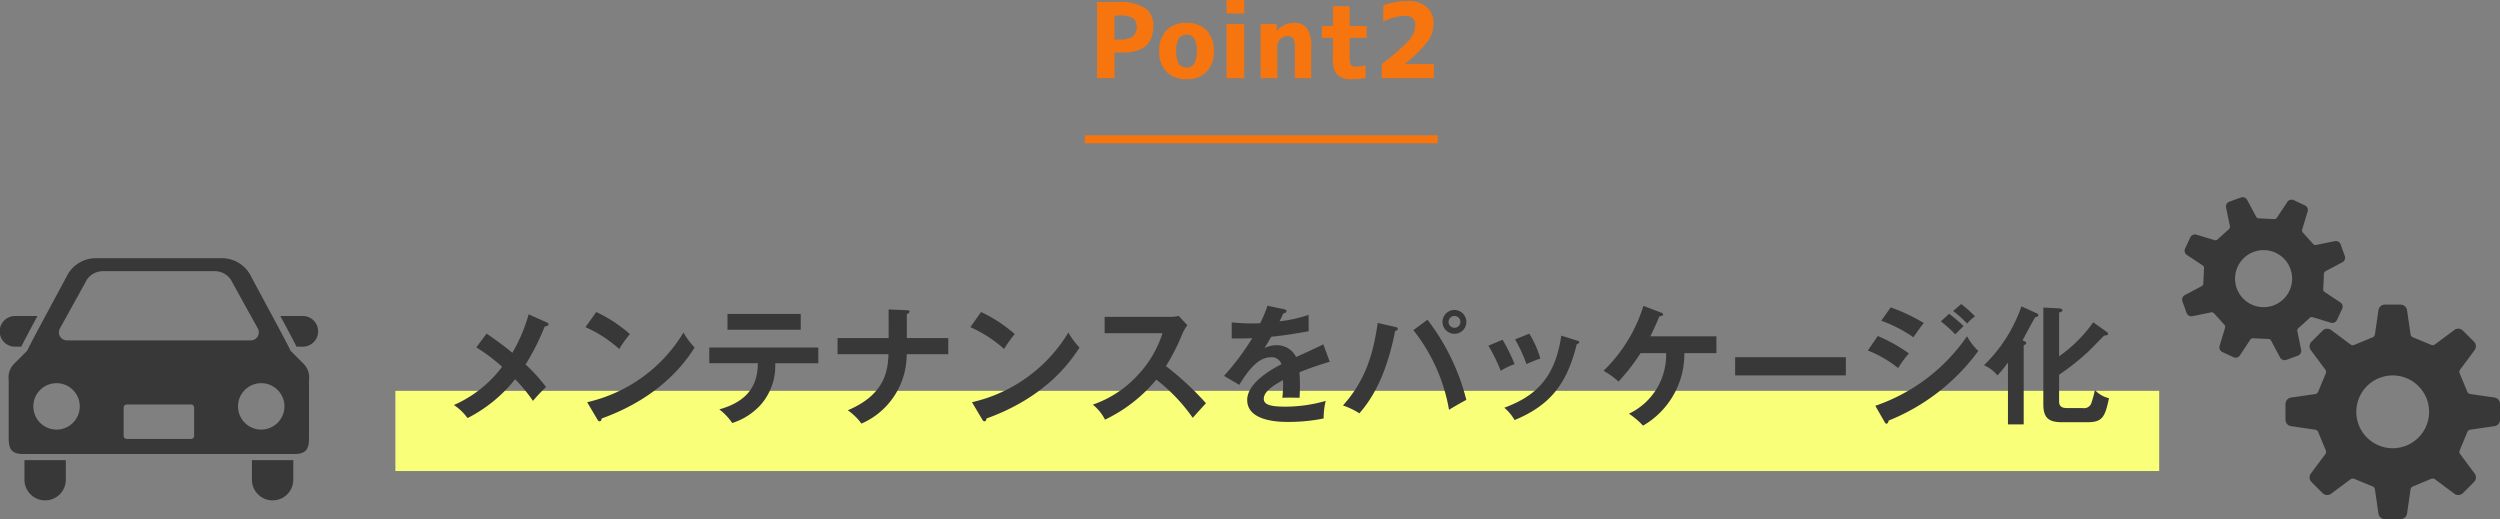
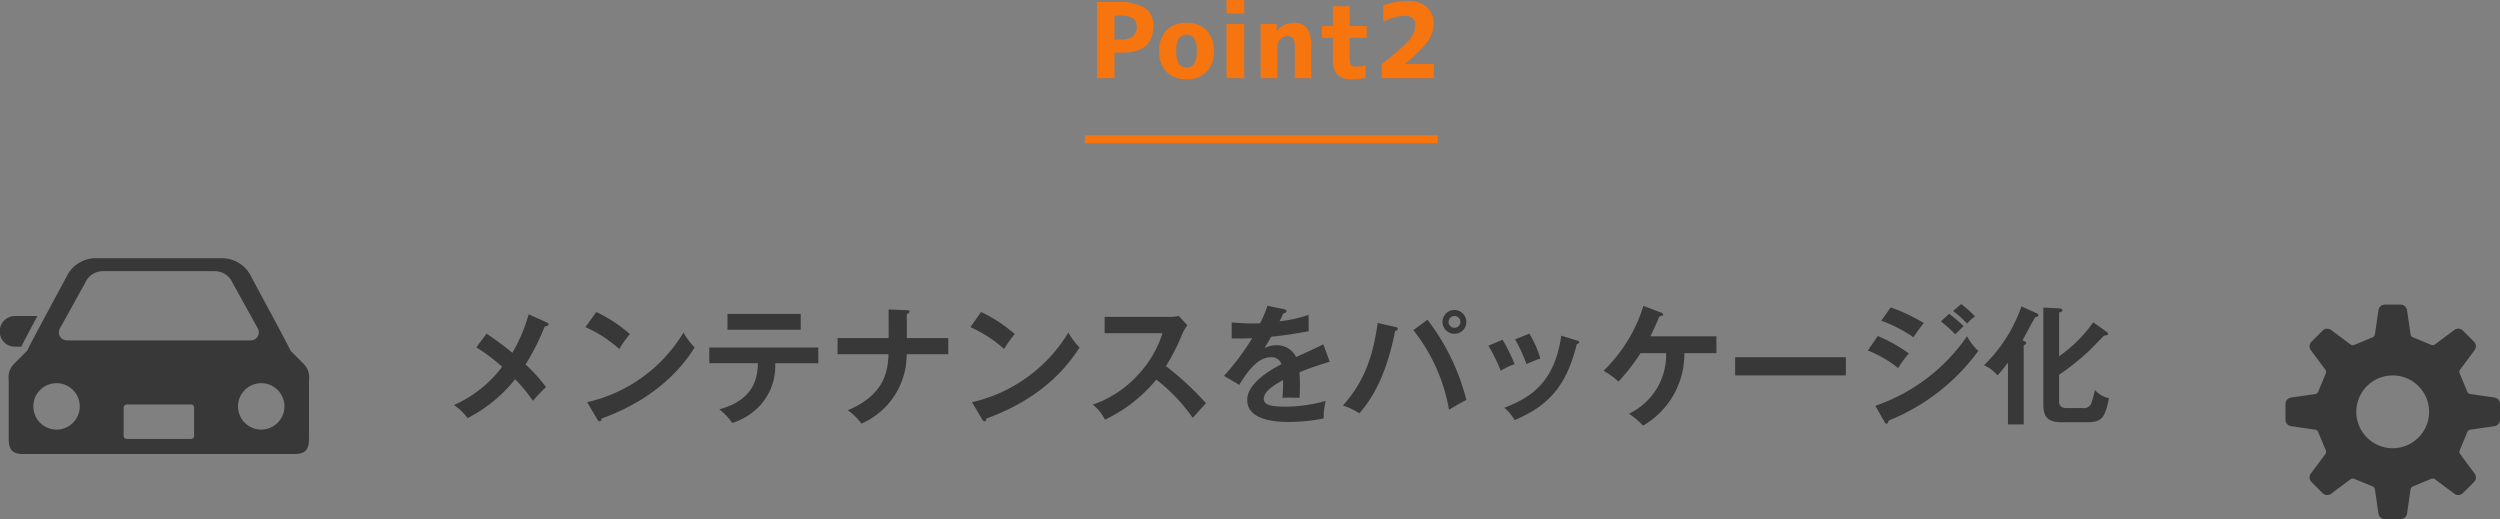
<svg xmlns="http://www.w3.org/2000/svg" width="311.825" height="64.75" viewBox="0 0 311.825 64.75">
  <rect x="0" y="0" width="311.825" height="64.75" fill="#808080" stroke="none" />
  <g transform="translate(-30.184 -4660.375)">
-     <path d="M0,0H220" transform="translate(79.5 4714.125)" fill="none" stroke="#f9ff79" stroke-width="10" />
    <path d="M-18.808-3.187V0h-2.171V-9.5h2.6a5.991,5.991,0,0,1,3.358.736,2.537,2.537,0,0,1,1.06,2.234q0,3.339-3.809,3.339Zm0-1.625H-18a2.311,2.311,0,0,0,1.466-.4,1.427,1.427,0,0,0,.5-1.187,1.239,1.239,0,0,0-.463-1.066A2.57,2.57,0,0,0-18-7.808h-.812Zm6.475-1.155A3.344,3.344,0,0,1-9.82-6.894a3.323,3.323,0,0,1,2.507.927,3.574,3.574,0,0,1,.9,2.59,3.551,3.551,0,0,1-.9,2.583A3.336,3.336,0,0,1-9.82.127a3.336,3.336,0,0,1-2.507-.92,3.551,3.551,0,0,1-.9-2.583A3.589,3.589,0,0,1-12.333-5.967Zm1.549,4.151a1.076,1.076,0,0,0,.965.482,1.076,1.076,0,0,0,.965-.482,2.931,2.931,0,0,0,.317-1.562,2.931,2.931,0,0,0-.317-1.562,1.076,1.076,0,0,0-.965-.482,1.076,1.076,0,0,0-.965.482A2.931,2.931,0,0,0-11.1-3.377,2.931,2.931,0,0,0-10.785-1.815ZM-4.831,0V-6.754h2.209V0Zm0-8.062V-9.75h2.209v1.688ZM-.578-6.754H1.416l.025.851h.025a2.607,2.607,0,0,1,2.044-.99,2.018,2.018,0,0,1,1.7.673,3.818,3.818,0,0,1,.521,2.285V0H3.688V-3.872a2.023,2.023,0,0,0-.2-1.079.852.852,0,0,0-.749-.292,1.2,1.2,0,0,0-.844.375,1.1,1.1,0,0,0-.387.793V0H-.578ZM10.531-6.5h2.12v1.473h-2.12v2.336a2.174,2.174,0,0,0,.152,1.041q.152.216.673.216a3.709,3.709,0,0,0,1.155-.178V-.038a7.809,7.809,0,0,1-1.676.165A2.5,2.5,0,0,1,8.969-.438a2.981,2.981,0,0,1-.533-2.038V-5.027H7.065V-6.5H8.436V-8.976h2.095Zm6.906,4.7v.025H21.03V0h-6.5V-1.777A24.351,24.351,0,0,0,17.907-4.71a2.956,2.956,0,0,0,.813-1.879q0-1.193-1.333-1.193a6.791,6.791,0,0,0-2.666.724V-9.077a8.221,8.221,0,0,1,3-.546,3.554,3.554,0,0,1,2.425.749A2.614,2.614,0,0,1,20.992-6.8a3.786,3.786,0,0,1-.724,2.2A16.722,16.722,0,0,1,17.437-1.8Z" transform="translate(188 4670.125)" fill="#f6750f" />
    <path d="M20.124,1.456a20.686,20.686,0,0,1-2.032,4.8c-1.056-.88-2.176-1.68-3.216-2.4L13.6,5.584A21.653,21.653,0,0,1,16.812,8,15.086,15.086,0,0,1,10.8,12.768a6.571,6.571,0,0,1,1.7,1.632,18.027,18.027,0,0,0,5.936-4.848,19.891,19.891,0,0,1,2.224,2.7,21.276,21.276,0,0,1,1.632-1.728A20.714,20.714,0,0,0,19.74,7.712a29.667,29.667,0,0,0,2.384-4.736c.3-.032.48-.144.48-.288,0-.1-.112-.176-.224-.224Zm7.088,1.6a16.013,16.013,0,0,1,4.208,2.72A14.715,14.715,0,0,1,32.748,3.92a17.628,17.628,0,0,0-4.192-2.752Zm1.456,11.472c.08.144.176.272.288.272.224,0,.24-.192.272-.352,7.552-2.72,10.56-7.248,11.6-8.848a9.489,9.489,0,0,1-1.392-1.872A18.933,18.933,0,0,1,27.42,12.416ZM48.716,7.552c-.048,1.92-.5,4.56-4.816,5.76a7.218,7.218,0,0,1,1.616,1.7,8.078,8.078,0,0,0,3.552-2.272,7.335,7.335,0,0,0,1.808-5.184h5.376V5.6h-13.6V7.552ZM44.924,1.408V3.376H54.06V1.408Zm20.1,3.008H58.652V6.432H65c-.048,2.336-.672,5.136-5.072,6.992a7,7,0,0,1,1.7,1.664,9.4,9.4,0,0,0,5.648-8.656H72.46V4.416H67.292V1.424c.1-.032.336-.128.336-.32,0-.144-.128-.144-.336-.16L65.02.848Zm10.192-1.36a16.013,16.013,0,0,1,4.208,2.72A14.715,14.715,0,0,1,80.748,3.92a17.628,17.628,0,0,0-4.192-2.752Zm1.456,11.472c.08.144.176.272.288.272.224,0,.24-.192.272-.352,7.552-2.72,10.56-7.248,11.6-8.848a9.489,9.489,0,0,1-1.392-1.872A18.933,18.933,0,0,1,75.42,12.416ZM99.18,3.808a13.542,13.542,0,0,1-3.024,5.168,13.643,13.643,0,0,1-5.664,3.744,5.765,5.765,0,0,1,1.52,1.872,18.743,18.743,0,0,0,6.4-4.992,21.856,21.856,0,0,1,4.544,4.768c.192-.224,1.088-1.216,1.648-1.824A36.288,36.288,0,0,0,99.612,7.92a25.748,25.748,0,0,0,2.064-4.08,5.19,5.19,0,0,1,.608-1.024L101.2,1.648a4.335,4.335,0,0,1-1.1.128H91.964V3.808Zm13.1-3.424a16.307,16.307,0,0,1-.912,2.176,9.646,9.646,0,0,1-.976.032c-1.248,0-2.208-.1-2.576-.128v2c1.3.016,1.776,0,2.56-.032a31.374,31.374,0,0,1-3.52,4.7l1.9,1.12c1.52-2.5,2.7-3.44,3.952-3.44a1.265,1.265,0,0,1,1.312.864c-.976.512-4.272,2.24-4.272,4.464,0,2.736,4.192,2.736,5.088,2.736a21.893,21.893,0,0,0,4.448-.432,8.96,8.96,0,0,1,.256-2.192,18.218,18.218,0,0,1-5.024.72c-1.888,0-2.7-.256-2.7-.976,0-.688.656-1.392,2.4-2.336a16.681,16.681,0,0,1-.08,2.208c.736-.048,2.032,0,2.144,0,.016-.4.048-.88.048-1.584,0-.416-.016-.976-.064-1.6,1.152-.48,2.368-.88,3.776-1.312l-.8-2.176c-.672.352-2.256,1.072-3.392,1.584a2.657,2.657,0,0,0-2.416-1.472,3.255,3.255,0,0,0-1.52.368c.272-.48.64-1.072.832-1.424,1.552-.144,3.152-.416,4.672-.688L117.4,1.52a15.99,15.99,0,0,1-3.616.8c.192-.384.3-.608.48-.992.208-.016.384-.112.384-.256,0-.192-.208-.224-.32-.256Zm23.328.528A1.488,1.488,0,1,0,137.084,2.4,1.5,1.5,0,0,0,135.612.912Zm0,.752a.734.734,0,0,1,.736.736.748.748,0,0,1-.752.736.736.736,0,1,1,.016-1.472Zm-9.584.864c-.512,3.584-1.392,7.024-4.336,10.3a8.781,8.781,0,0,1,2.048.976c1.84-2.08,3.456-5.152,4.464-10.272.288-.064.336-.192.336-.272,0-.112-.064-.16-.3-.224Zm4.448.9a22,22,0,0,1,4.448,9.936c.192-.128,1.52-.912,2.16-1.232a27.26,27.26,0,0,0-4.848-10Zm9.36,1.936A21.928,21.928,0,0,1,141.372,8.5a8.246,8.246,0,0,1,1.728-.832,22.28,22.28,0,0,0-1.5-3.04Zm3.328-.784a19.857,19.857,0,0,1,1.424,3.088,15.819,15.819,0,0,1,1.728-.7,12.533,12.533,0,0,0-1.376-3.1Zm5.76-.464c-.816,5.808-3.776,7.728-7.1,8.992a5.86,5.86,0,0,1,1.28,1.536c4.432-1.84,6.528-4.48,7.76-9.488.1-.016.3-.064.3-.224,0-.128-.128-.16-.288-.208ZM162,6.3a8.117,8.117,0,0,1-4.64,7.552,9.571,9.571,0,0,1,1.76,1.488,10.309,10.309,0,0,0,5.152-9.04h4v-2.1h-8.24c.4-.816.768-1.616,1.12-2.48.16-.032.48-.08.48-.24,0-.128-.144-.192-.256-.24L159.164.4a19.026,19.026,0,0,1-4.976,8.1A9.581,9.581,0,0,1,156.06,9.84,24.766,24.766,0,0,0,158.812,6.3Zm8.608.5V9.072h13.808V6.8Zm25.664-4.464a17.136,17.136,0,0,1,1.792,1.616c.288-.288.752-.752,1.04-1.024a16.392,16.392,0,0,0-1.808-1.536Zm-7.44-.08a17.046,17.046,0,0,1,4.016,2.064c.256-.384.976-1.424,1.3-1.776A22.563,22.563,0,0,0,190.012.592ZM197.8,1.04a14.426,14.426,0,0,1,1.744,1.568,5.8,5.8,0,0,1,.976-.9A13.562,13.562,0,0,0,198.8.176Zm-10.64,4.928A14.52,14.52,0,0,1,190.94,8.16a12.114,12.114,0,0,1,1.344-1.824A19.8,19.8,0,0,0,188.4,4.16Zm2.08,8.9c.08.144.128.224.24.224.192,0,.24-.224.272-.384A25.677,25.677,0,0,0,200.94,6.016a7.179,7.179,0,0,1-1.408-1.824,22.869,22.869,0,0,1-11.44,8.672ZM206.6,5.3c.176-.032.32-.16.32-.272,0-.128-.288-.256-.464-.336.24-.416,1.3-2.432,1.568-2.864.208-.048.4-.112.4-.272,0-.128-.1-.176-.224-.24L206.316.464a18.724,18.724,0,0,1-4.672,7.344,4.362,4.362,0,0,1,1.68,1.264,15.11,15.11,0,0,0,1.312-1.6v7.712H206.6Zm8.672-2.848a17.729,17.729,0,0,1-4.256,4.24V1.248c.24-.1.416-.144.416-.3s-.208-.224-.448-.24l-1.936-.1V12.656c0,1.664.608,2.256,2.3,2.256h3.232c1.84,0,2.176-.672,2.656-2.992a3.531,3.531,0,0,1-1.76-1.024,12.531,12.531,0,0,1-.416,1.568.956.956,0,0,1-1.072.688h-1.872c-.48,0-1.1-.032-1.1-.816V8.992a30.781,30.781,0,0,0,3.6-2.848c.3-.272,1.68-1.712,2.016-2.032.288-.032.5-.064.5-.208a.4.4,0,0,0-.192-.272Z" transform="translate(76 4698.125)" fill="#383838" />
    <path d="M0,0H44" transform="translate(165.5 4677.75)" fill="none" stroke="#f6750f" stroke-width="1" />
    <g transform="translate(-347.816 4316.969)">
      <path d="M380.657,402.729c.177-.389.518-1.029,1.116-2.153.275-.516.581-1.089.9-1.674h-2.755a1.914,1.914,0,1,0,0,3.827Z" transform="translate(0 -16.079)" fill="#383838" />
-       <path d="M493.677,398.9h-2.755c.315.586.622,1.158.9,1.674.6,1.124.938,1.764,1.116,2.153h.743a1.914,1.914,0,1,0,0-3.827Z" transform="translate(-77.958 -16.079)" fill="#383838" />
-       <path d="M387.849,459.395a2.579,2.579,0,1,0,5.159,0v-2.44h-5.159Z" transform="translate(-6.799 -56.157)" fill="#383838" />
-       <path d="M479.486,459.395a2.58,2.58,0,0,0,5.16,0v-2.44h-5.16Z" transform="translate(-70.063 -56.157)" fill="#383838" />
      <path d="M416.642,387.13c.131.039-4.775-8.966-5.01-9.452a4.056,4.056,0,0,0-3.643-2.067h-15.5a4.057,4.057,0,0,0-3.643,2.067c-.235.486-5.138,9.491-5.009,9.452,0,0-1.587,1.583-1.707,1.709a2.4,2.4,0,0,0-.62,1.959v7.165c0,1.337.238,2.069,1.814,2.069h33.828c1.575,0,1.815-.732,1.815-2.069V390.8a2.4,2.4,0,0,0-.622-1.959C418.232,388.712,416.642,387.13,416.642,387.13ZM387.9,384.368s3.15-5.675,3.337-6.046a2.454,2.454,0,0,1,2.153-1.094h13.7a2.453,2.453,0,0,1,2.153,1.094c.187.372,3.338,6.046,3.338,6.046a1.007,1.007,0,0,1-.826,1.495H388.724A1.007,1.007,0,0,1,387.9,384.368Zm-.421,12.621a2.895,2.895,0,1,1,2.894-2.894A2.894,2.894,0,0,1,387.479,396.989Zm17.157.783a.383.383,0,0,1-.381.383h-8.025a.384.384,0,0,1-.384-.383v-3.535a.383.383,0,0,1,.384-.381h8.025a.381.381,0,0,1,.381.381Zm8.367-.783a2.895,2.895,0,1,1,2.9-2.894A2.9,2.9,0,0,1,413,396.989Z" transform="translate(-2.425)" fill="#383838" />
    </g>
    <g transform="translate(-76.05 4316.963)">
      <path d="M445.506,422.3l-2.916-.424a.482.482,0,0,1-.41-.3l-.946-2.281a.48.48,0,0,1,.078-.5l1.745-2.344a.82.82,0,0,0-.043-1.111l-1.381-1.38a.818.818,0,0,0-1.111-.043l-2.344,1.744a.483.483,0,0,1-.5.08L435.4,414.8a.487.487,0,0,1-.3-.41l-.423-2.915a.819.819,0,0,0-.816-.756h-1.953a.818.818,0,0,0-.816.756l-.424,2.915a.482.482,0,0,1-.3.41l-2.283.946a.484.484,0,0,1-.5-.08l-2.343-1.744a.819.819,0,0,0-1.111.043l-1.38,1.38a.82.82,0,0,0-.043,1.111l1.744,2.344a.481.481,0,0,1,.079.5l-.946,2.281a.483.483,0,0,1-.409.3l-2.918.424a.819.819,0,0,0-.754.817v1.952a.818.818,0,0,0,.754.816l2.918.424a.485.485,0,0,1,.409.3l.946,2.282a.483.483,0,0,1-.079.5l-1.744,2.344a.82.82,0,0,0,.043,1.111l1.38,1.38a.819.819,0,0,0,1.111.043l2.343-1.745a.486.486,0,0,1,.5-.078l2.283.945a.487.487,0,0,1,.3.412l.423,2.915a.819.819,0,0,0,.816.756h1.953a.819.819,0,0,0,.816-.756l.423-2.915a.489.489,0,0,1,.3-.412l2.283-.945a.484.484,0,0,1,.5.078l2.344,1.745a.818.818,0,0,0,1.111-.043l1.381-1.38a.819.819,0,0,0,.043-1.111l-1.745-2.344a.485.485,0,0,1-.078-.5l.946-2.282a.486.486,0,0,1,.41-.3l2.916-.424a.818.818,0,0,0,.755-.816v-1.952A.819.819,0,0,0,445.506,422.3Zm-9.416,5a4.539,4.539,0,1,1,1.328-3.209A4.51,4.51,0,0,1,436.09,427.3Z" transform="translate(-28.203 -29.313)" fill="#383838" />
-       <path d="M392.847,387.779a.641.641,0,0,0,.4-.774l-.463-2.263a.384.384,0,0,1,.111-.383l1.433-1.3a.381.381,0,0,1,.39-.074l2.194.664a.642.642,0,0,0,.808-.327l.651-1.385a.639.639,0,0,0-.262-.831l-1.909-1.266a.38.38,0,0,1-.191-.349l.091-1.934a.383.383,0,0,1,.222-.329l2.04-1.088a.64.64,0,0,0,.34-.8l-.518-1.441a.643.643,0,0,0-.775-.4l-2.264.461a.377.377,0,0,1-.382-.11l-1.3-1.432a.376.376,0,0,1-.075-.39l.664-2.192a.641.641,0,0,0-.328-.808l-1.384-.652a.642.642,0,0,0-.832.263l-1.265,1.909a.381.381,0,0,1-.348.192l-1.934-.092a.384.384,0,0,1-.33-.223l-1.087-2.039a.642.642,0,0,0-.8-.34l-1.44.519a.64.64,0,0,0-.4.773l.462,2.265a.378.378,0,0,1-.111.381l-1.433,1.3a.384.384,0,0,1-.391.075l-2.192-.665a.642.642,0,0,0-.808.327l-.651,1.384a.642.642,0,0,0,.262.831l1.909,1.266a.378.378,0,0,1,.191.348l-.091,1.934a.378.378,0,0,1-.223.329l-2.04,1.088a.64.64,0,0,0-.34.8l.518,1.441a.643.643,0,0,0,.773.4l2.265-.463a.38.38,0,0,1,.382.112l1.3,1.432a.379.379,0,0,1,.075.391l-.664,2.192a.643.643,0,0,0,.328.809l1.384.651a.643.643,0,0,0,.832-.263l1.264-1.91a.38.38,0,0,1,.349-.19l1.934.091a.381.381,0,0,1,.33.223l1.086,2.039a.643.643,0,0,0,.8.342Zm-3.069-6.264a3.558,3.558,0,1,1,2.014-1.833A3.539,3.539,0,0,1,389.778,381.515Z" transform="translate(0 0)" fill="#383838" />
    </g>
  </g>
</svg>